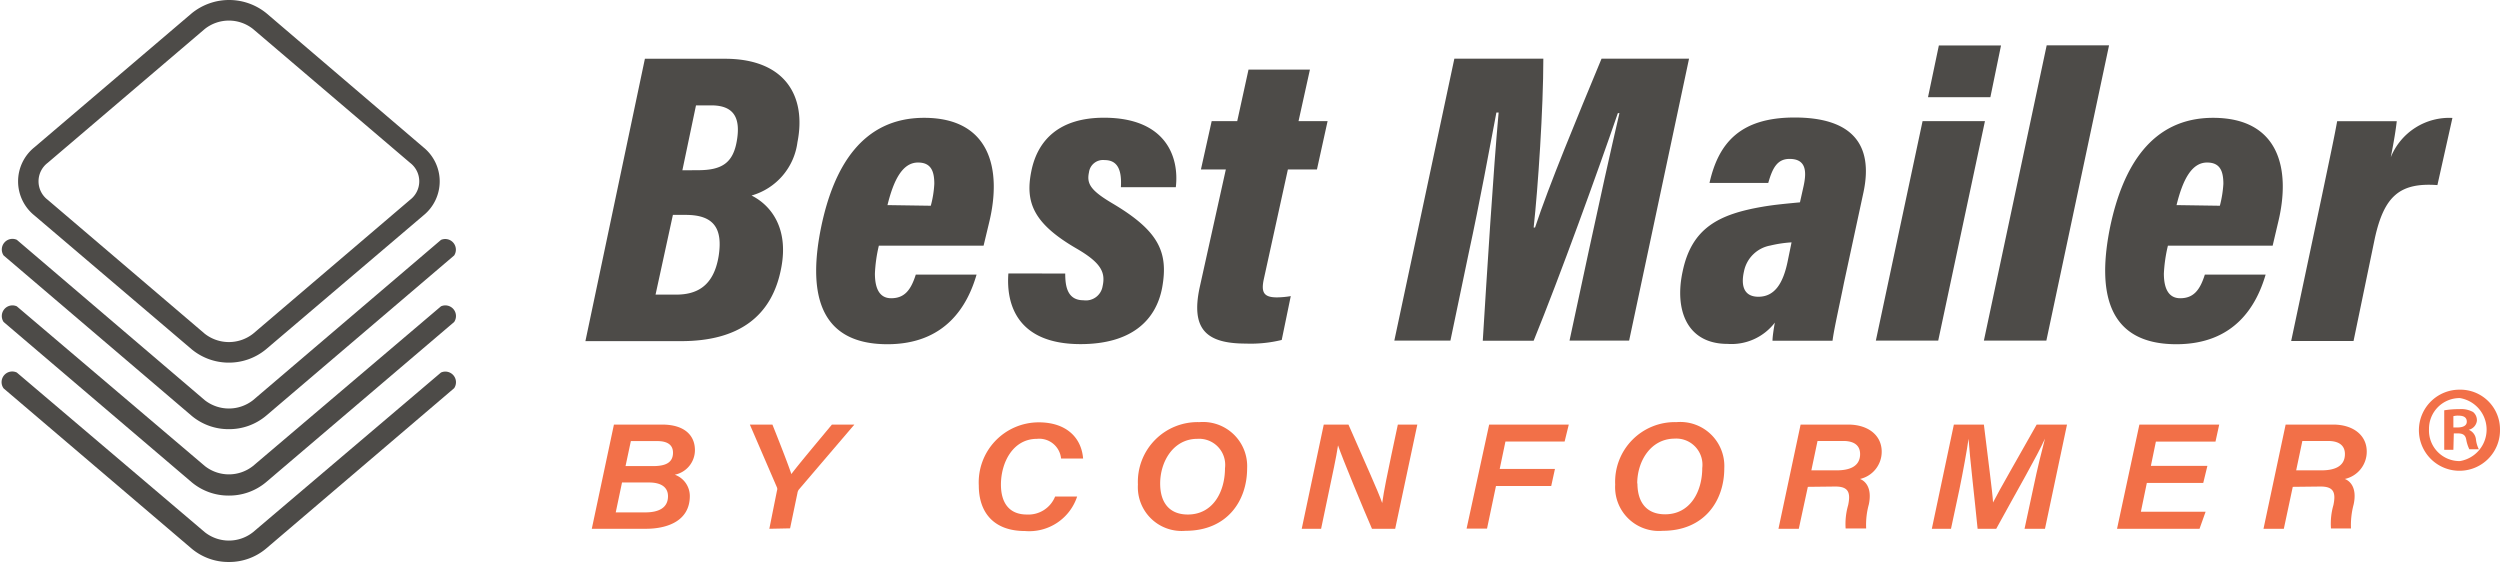
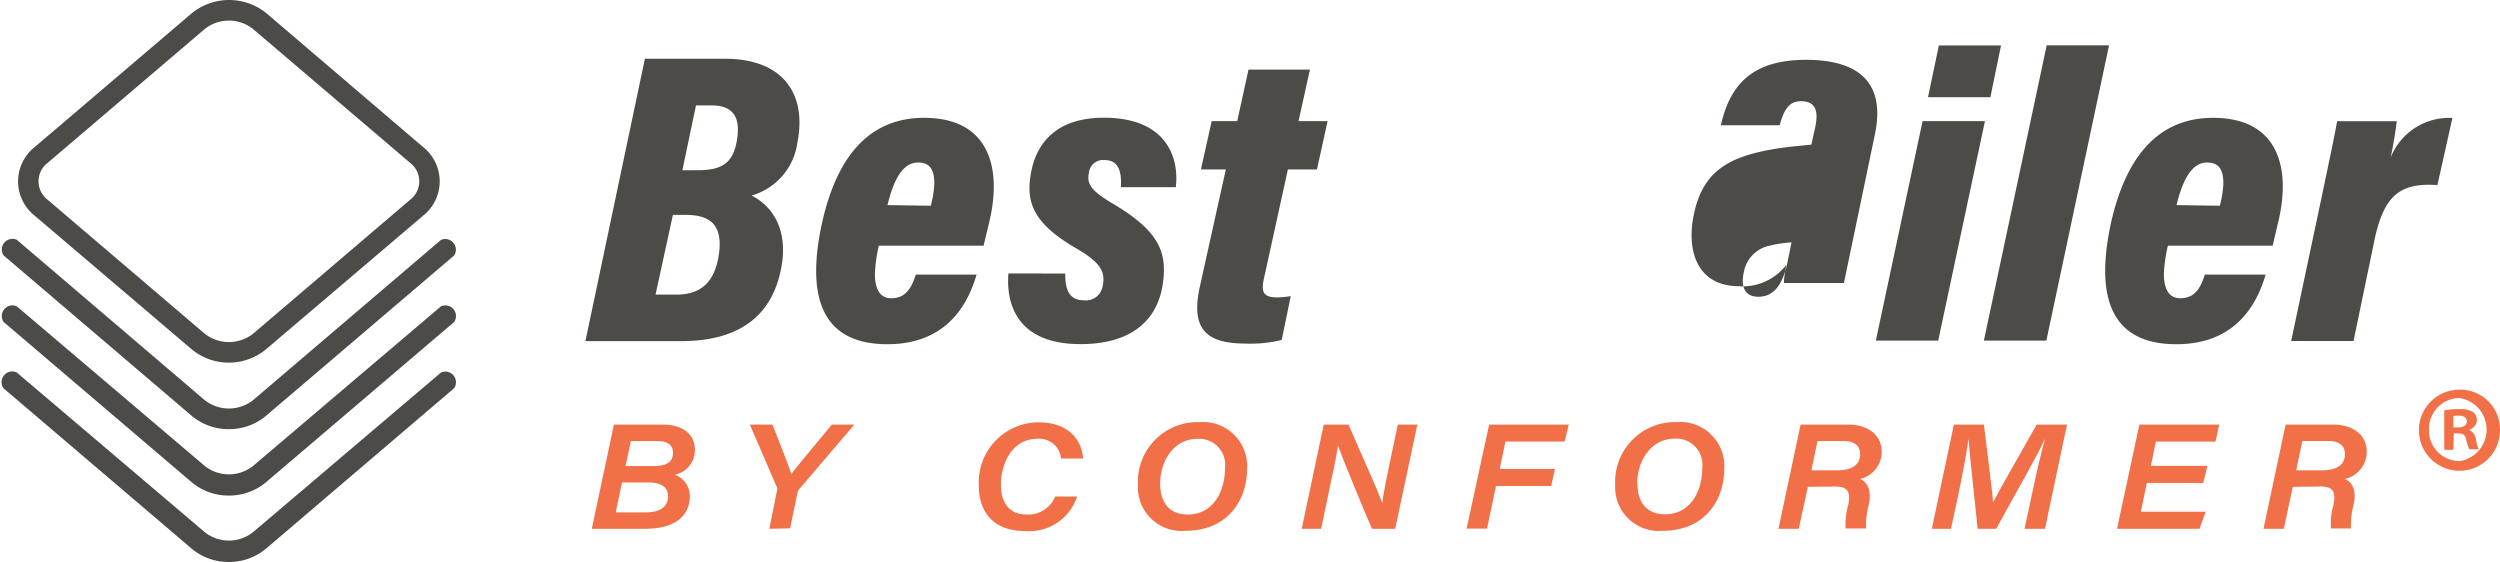
<svg xmlns="http://www.w3.org/2000/svg" viewBox="0 0 234.88 52.8">
  <defs>
    <style>.cls-1{fill:#4d4b48;}.cls-2{fill:#f27048;}</style>
  </defs>
  <g id="Capa_2" data-name="Capa 2">
    <g id="Capa_1-2" data-name="Capa 1">
      <path class="cls-1" d="M60.59,5.52h7.52c5.64,0,7.68,3.5,6.81,7.85a6,6,0,0,1-4.31,5c1.87.94,3.46,3.09,2.81,6.68-.84,4.73-4.09,7-9.42,7H55Zm1,22.16h1.93c1.82,0,3.52-.68,4-3.63.4-2.59-.45-3.86-3.09-3.86H63.22Zm4-11.69c2.23,0,3.27-.68,3.63-2.72S69.08,9.9,66.83,9.9H65.39L64.11,16Z" />
      <path class="cls-1" d="M82.57,23.08a13.83,13.83,0,0,0-.37,2.62c0,1.47.47,2.32,1.53,2.32,1.27,0,1.86-.8,2.31-2.22h5.71c-.82,2.84-2.85,6.54-8.38,6.54-6.65,0-7.43-5.15-6.21-11.06C78.33,15.7,81,11.07,86.82,11.07c6.21,0,7.33,4.83,6.11,9.84l-.52,2.17Zm4.88-3.75a9.73,9.73,0,0,0,.33-2.06c0-1.19-.31-2-1.53-2-1.44,0-2.28,1.6-2.87,4Z" />
      <path class="cls-1" d="M100.08,25.7c0,1.16.18,2.51,1.71,2.51a1.59,1.59,0,0,0,1.8-1.31c.29-1.3-.13-2.19-2.38-3.51C97.06,21,96.3,19,96.9,16.06s2.66-5,6.82-5c5.8,0,7.09,3.66,6.75,6.53h-5.16c.09-1.53-.25-2.55-1.53-2.55a1.33,1.33,0,0,0-1.47,1.16c-.23,1.07.17,1.7,2.19,2.9,4.36,2.58,5.29,4.57,4.69,7.91-.58,3.12-2.93,5.32-7.67,5.32-6,0-7-3.8-6.78-6.64Z" />
      <path class="cls-1" d="M113.84,11.38h2.4l1.06-4.84h5.77L122,11.38h2.73l-1,4.54H121l-2.27,10.34c-.25,1.2,0,1.68,1.24,1.68a8,8,0,0,0,1.3-.12l-.85,4.12a12.24,12.24,0,0,1-3.38.34c-3.74,0-5.16-1.38-4.33-5.27l2.46-11.09h-2.34Z" />
-       <path class="cls-1" d="M149.28,23.52c.88-4.11,2.12-9.69,2.87-12.89H152c-1.9,5.53-5.43,15.29-7.91,21.38h-4.78c.37-6,1-16.09,1.49-21.44h-.21C140,13.68,139,19.13,138,23.72L136.27,32H131l5.64-26.49H145c0,4.64-.5,12.15-.91,15.87h.13c1.3-3.95,4-10.44,6.25-15.87h8.22L153.06,32h-5.6Z" />
-       <path class="cls-1" d="M173.24,26.59c-.37,1.87-.93,4.3-1.07,5.42h-5.64c0-.37.12-1.16.22-1.7a5.13,5.13,0,0,1-4.44,2c-3.87,0-5-3.26-4.22-6.82.86-4.1,3.43-5.37,7.53-6.07,1.1-.19,2.25-.29,3.49-.41l.35-1.57c.29-1.36.22-2.51-1.33-2.51-1.15,0-1.6.85-2,2.26h-5.52c.84-3.74,2.87-6.15,8-6.15,5.26,0,7.46,2.41,6.46,7.06Zm-4.92-3.82a11.57,11.57,0,0,0-2,.3,3.08,3.08,0,0,0-2.47,2.43c-.33,1.46.08,2.38,1.35,2.38,1.54,0,2.35-1.26,2.78-3.45Z" />
+       <path class="cls-1" d="M173.24,26.59h-5.64c0-.37.12-1.16.22-1.7a5.13,5.13,0,0,1-4.44,2c-3.87,0-5-3.26-4.22-6.82.86-4.1,3.43-5.37,7.53-6.07,1.1-.19,2.25-.29,3.49-.41l.35-1.57c.29-1.36.22-2.51-1.33-2.51-1.15,0-1.6.85-2,2.26h-5.52c.84-3.74,2.87-6.15,8-6.15,5.26,0,7.46,2.41,6.46,7.06Zm-4.92-3.82a11.57,11.57,0,0,0-2,.3,3.08,3.08,0,0,0-2.47,2.43c-.33,1.46.08,2.38,1.35,2.38,1.54,0,2.35-1.26,2.78-3.45Z" />
      <path class="cls-1" d="M180.63,11.38h5.86L182.1,32h-5.86Zm1.53-7.11H188L187,9.13h-5.86Z" />
      <path class="cls-1" d="M186.39,32l5.9-27.74h5.86L192.26,32Z" />
      <path class="cls-1" d="M203.68,23.08a14,14,0,0,0-.38,2.62c0,1.47.48,2.32,1.54,2.32,1.27,0,1.86-.8,2.31-2.22h5.71c-.83,2.84-2.85,6.54-8.39,6.54-6.64,0-7.42-5.15-6.21-11.06,1.18-5.58,3.86-10.21,9.66-10.21,6.22,0,7.34,4.83,6.11,9.84l-.51,2.17Zm4.88-3.75a10.42,10.42,0,0,0,.33-2.06c0-1.19-.31-2-1.53-2-1.44,0-2.28,1.6-2.87,4Z" />
      <path class="cls-1" d="M218.15,18.39c.73-3.49,1.19-5.64,1.43-7h5.6c-.09.8-.25,1.82-.56,3.38a5.92,5.92,0,0,1,5.79-3.69L229,17.39c-3.51-.25-5,1-5.88,5l-2,9.65h-5.86Z" />
      <path class="cls-2" d="M57.68,39.89h4.53c2.08,0,3.07,1,3.08,2.38A2.36,2.36,0,0,1,63.4,44.6a2.13,2.13,0,0,1,1.41,2c0,2.4-2.21,3.08-4.12,3.08H55.6Zm.17,8.25h2.78c1.2,0,2.13-.39,2.13-1.52,0-.79-.57-1.29-1.79-1.29H58.44Zm3.51-4.35c1.12,0,1.87-.29,1.87-1.26,0-.7-.48-1.09-1.48-1.09H59.27l-.5,2.35Z" />
      <path class="cls-2" d="M72.28,49.68,73,46.09a.41.41,0,0,0,0-.29l-2.55-5.91h2.12c.8,2,1.5,3.81,1.78,4.65.59-.8,2.5-3.07,3.81-4.65h2.11L75.05,46a.74.74,0,0,0-.13.33l-.69,3.31Z" />
      <path class="cls-2" d="M101.2,46.65a4.74,4.74,0,0,1-4.91,3.24c-2.94,0-4.33-1.76-4.33-4.27a5.64,5.64,0,0,1,5.64-5.94c2.53,0,4,1.39,4.16,3.4H99.69a2.06,2.06,0,0,0-2.26-1.85c-2.29,0-3.39,2.26-3.39,4.3,0,1.57.66,2.81,2.44,2.81a2.7,2.7,0,0,0,2.65-1.69Z" />
      <path class="cls-2" d="M117.17,44c0,3.06-1.88,5.87-5.79,5.87a4.11,4.11,0,0,1-4.47-4.34,5.61,5.61,0,0,1,5.77-5.87A4.15,4.15,0,0,1,117.17,44ZM109,45.43c0,1.8.87,2.91,2.6,2.91,2.37,0,3.49-2.15,3.49-4.35a2.45,2.45,0,0,0-2.6-2.76C110.25,41.23,109,43.35,109,45.43Z" />
      <path class="cls-2" d="M122.3,49.68l2.07-9.79h2.32c1.66,3.82,2.76,6.19,3.17,7.37h0c.15-1.11.53-2.94.87-4.55l.6-2.82h1.83l-2.08,9.79h-2.18c-.71-1.63-2.83-6.73-3.19-7.84h0c-.18,1.22-.52,2.7-.88,4.45l-.71,3.39Z" />
      <path class="cls-2" d="M139.91,39.89h7.48L147,41.48h-5.56l-.54,2.58h5.19l-.35,1.6h-5.19l-.84,4h-1.92Z" />
      <path class="cls-2" d="M162,44c0,3.06-1.88,5.87-5.79,5.87a4.11,4.11,0,0,1-4.46-4.34,5.61,5.61,0,0,1,5.76-5.87A4.14,4.14,0,0,1,162,44Zm-8.16,1.41c0,1.8.87,2.91,2.6,2.91,2.37,0,3.49-2.15,3.49-4.35a2.46,2.46,0,0,0-2.61-2.76C155.07,41.23,153.82,43.35,153.82,45.43Z" />
      <path class="cls-2" d="M169.85,45.74,169,49.68h-1.91l2.08-9.79h4.47c1.87,0,3.15,1,3.15,2.55A2.62,2.62,0,0,1,174.75,45c.4.15,1.18.72.83,2.39a7.15,7.15,0,0,0-.25,2.26H173.4a6.38,6.38,0,0,1,.24-2.2c.25-1.21,0-1.74-1.21-1.74Zm.33-1.55h2.38c1.08,0,2.2-.29,2.2-1.53,0-.77-.51-1.23-1.58-1.23h-2.42Z" />
      <path class="cls-2" d="M191.05,45.77c.36-1.74.8-3.5,1.08-4.56h0c-.74,1.65-2.66,4.95-4.58,8.47H185.8c-.28-2.88-.74-6.73-.85-8.46h0c-.16,1.14-.52,3.1-.86,4.76l-.79,3.7H181.5l2.07-9.79h2.82c.34,2.88.83,6.5.86,7.32h0c.53-1.07,2.5-4.47,4.1-7.32h2.85l-2.07,9.79h-1.92Z" />
      <path class="cls-2" d="M207,45.37H201.7l-.56,2.71h6.08l-.57,1.6H198.9L201,39.89h7.5l-.35,1.6h-5.6l-.47,2.28h5.31Z" />
      <path class="cls-2" d="M215.41,45.74l-.84,3.94h-1.91l2.08-9.79h4.47c1.87,0,3.16,1,3.15,2.55A2.62,2.62,0,0,1,220.3,45c.4.15,1.19.72.83,2.39a7.47,7.47,0,0,0-.25,2.26H219a6.29,6.29,0,0,1,.23-2.2c.25-1.21,0-1.74-1.21-1.74Zm.32-1.55h2.38c1.09,0,2.2-.29,2.2-1.53,0-.77-.51-1.23-1.58-1.23h-2.42Z" />
      <path class="cls-2" d="M234.88,40.32a3.81,3.81,0,1,1-3.8-3.71A3.73,3.73,0,0,1,234.88,40.32Zm-6.67,0a2.87,2.87,0,0,0,2.9,3,3,3,0,0,0,0-5.92A2.88,2.88,0,0,0,228.21,40.32Zm2.29,1.94h-.86V38.55a8.23,8.23,0,0,1,1.42-.11,2.3,2.3,0,0,1,1.29.27,1,1,0,0,1,.36.82,1,1,0,0,1-.77.85v0a1.09,1.09,0,0,1,.68.9,2.8,2.8,0,0,0,.27.93H232a3.33,3.33,0,0,1-.29-.9c-.07-.41-.29-.59-.77-.59h-.4Zm0-2.1h.4c.48,0,.86-.16.86-.54s-.25-.57-.79-.57a1.65,1.65,0,0,0-.47.05Z" />
      <path class="cls-1" d="M21.5,40.32A5.38,5.38,0,0,1,18,39.06L.34,24a1,1,0,0,1,1.24-1.47L19.24,37.6a3.68,3.68,0,0,0,4.53,0L41.43,22.54A1,1,0,0,1,42.67,24L25,39.06A5.38,5.38,0,0,1,21.5,40.32Z" />
      <path class="cls-1" d="M21.5,46.56A5.38,5.38,0,0,1,18,45.3L.34,30.25a1,1,0,0,1,1.24-1.47l17.66,15a3.65,3.65,0,0,0,4.53,0l17.66-15a1,1,0,0,1,1.24,1.47L25,45.3A5.38,5.38,0,0,1,21.5,46.56Z" />
      <path class="cls-1" d="M21.5,52.8A5.38,5.38,0,0,1,18,51.54L.34,36.49A1,1,0,0,1,1.58,35l17.66,15a3.65,3.65,0,0,0,4.53,0L41.43,35a1,1,0,0,1,1.24,1.47L25,51.54A5.38,5.38,0,0,1,21.5,52.8Z" />
      <path class="cls-1" d="M21.51,34.07A5.46,5.46,0,0,1,18,32.81L3.23,20.24a4.11,4.11,0,0,1,0-6.4L18,1.26a5.56,5.56,0,0,1,7.05,0L39.78,13.84a4.11,4.11,0,0,1,0,6.4L25,32.81A5.45,5.45,0,0,1,21.51,34.07ZM19.23,2.73,4.48,15.3a2.18,2.18,0,0,0,0,3.47L19.23,31.35a3.68,3.68,0,0,0,4.55,0L38.53,18.77a2.18,2.18,0,0,0,0-3.47L23.78,2.73a3.65,3.65,0,0,0-4.55,0Z" />
    </g>
  </g>
</svg>